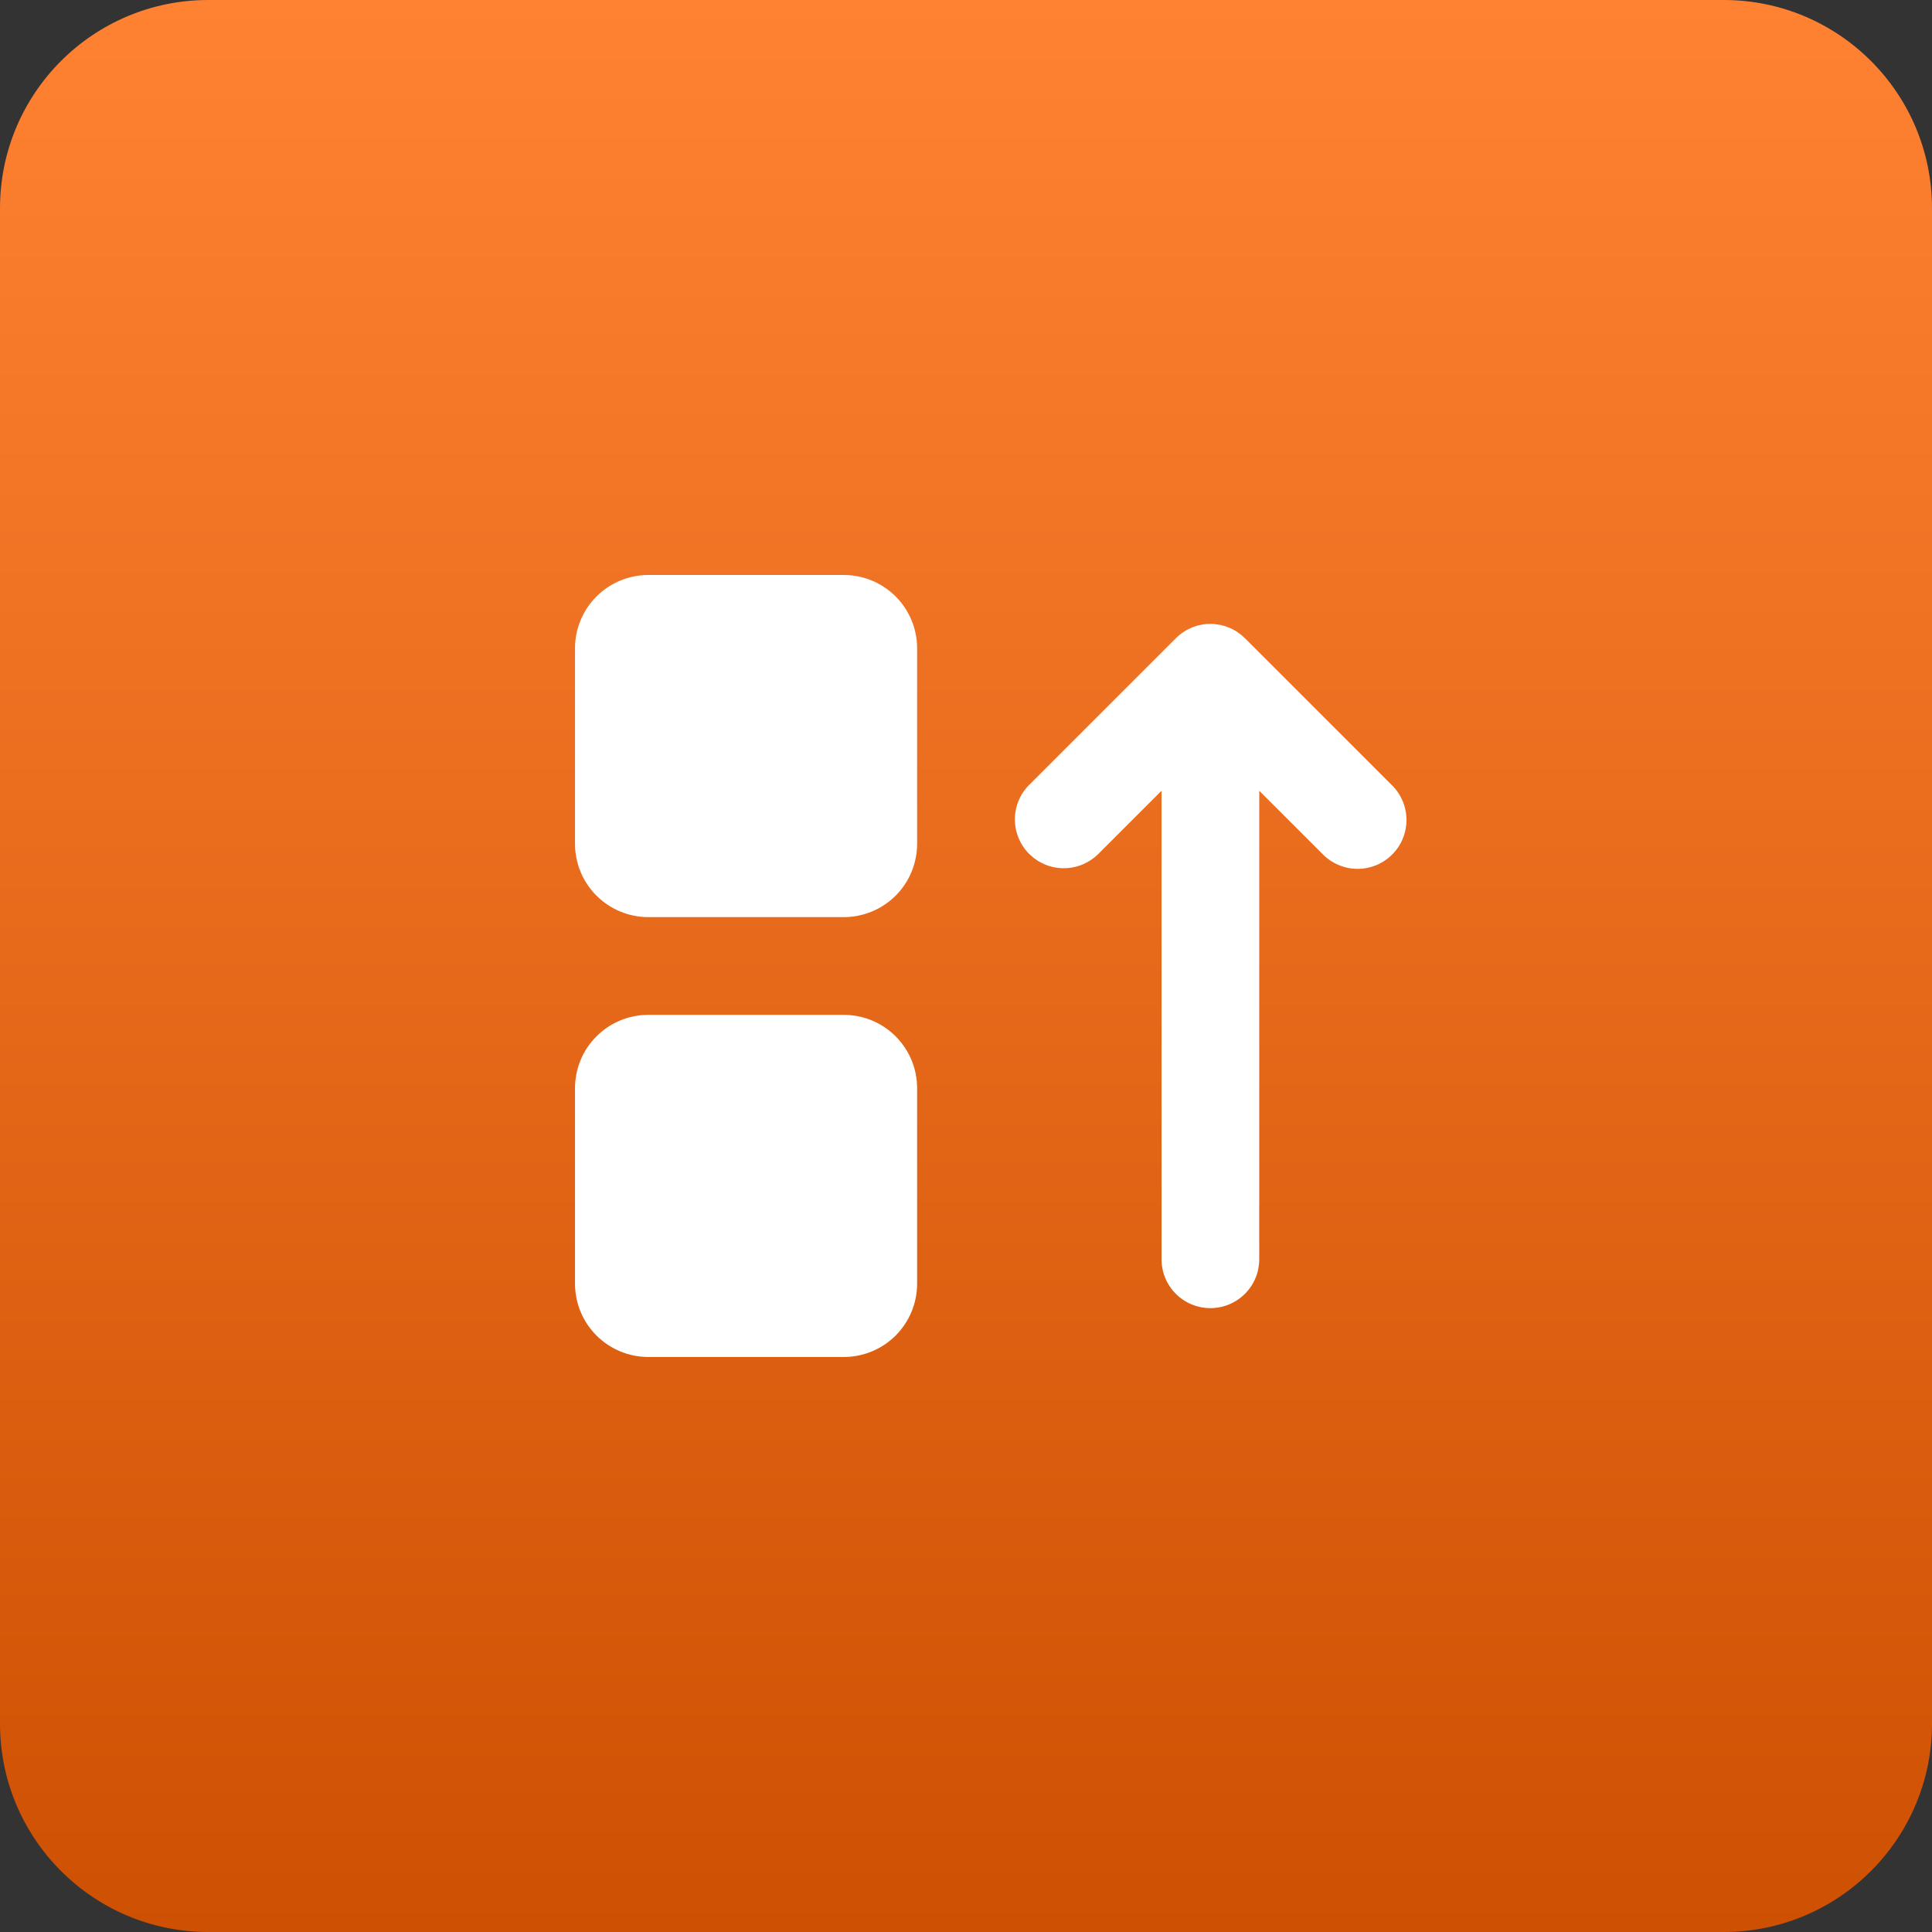
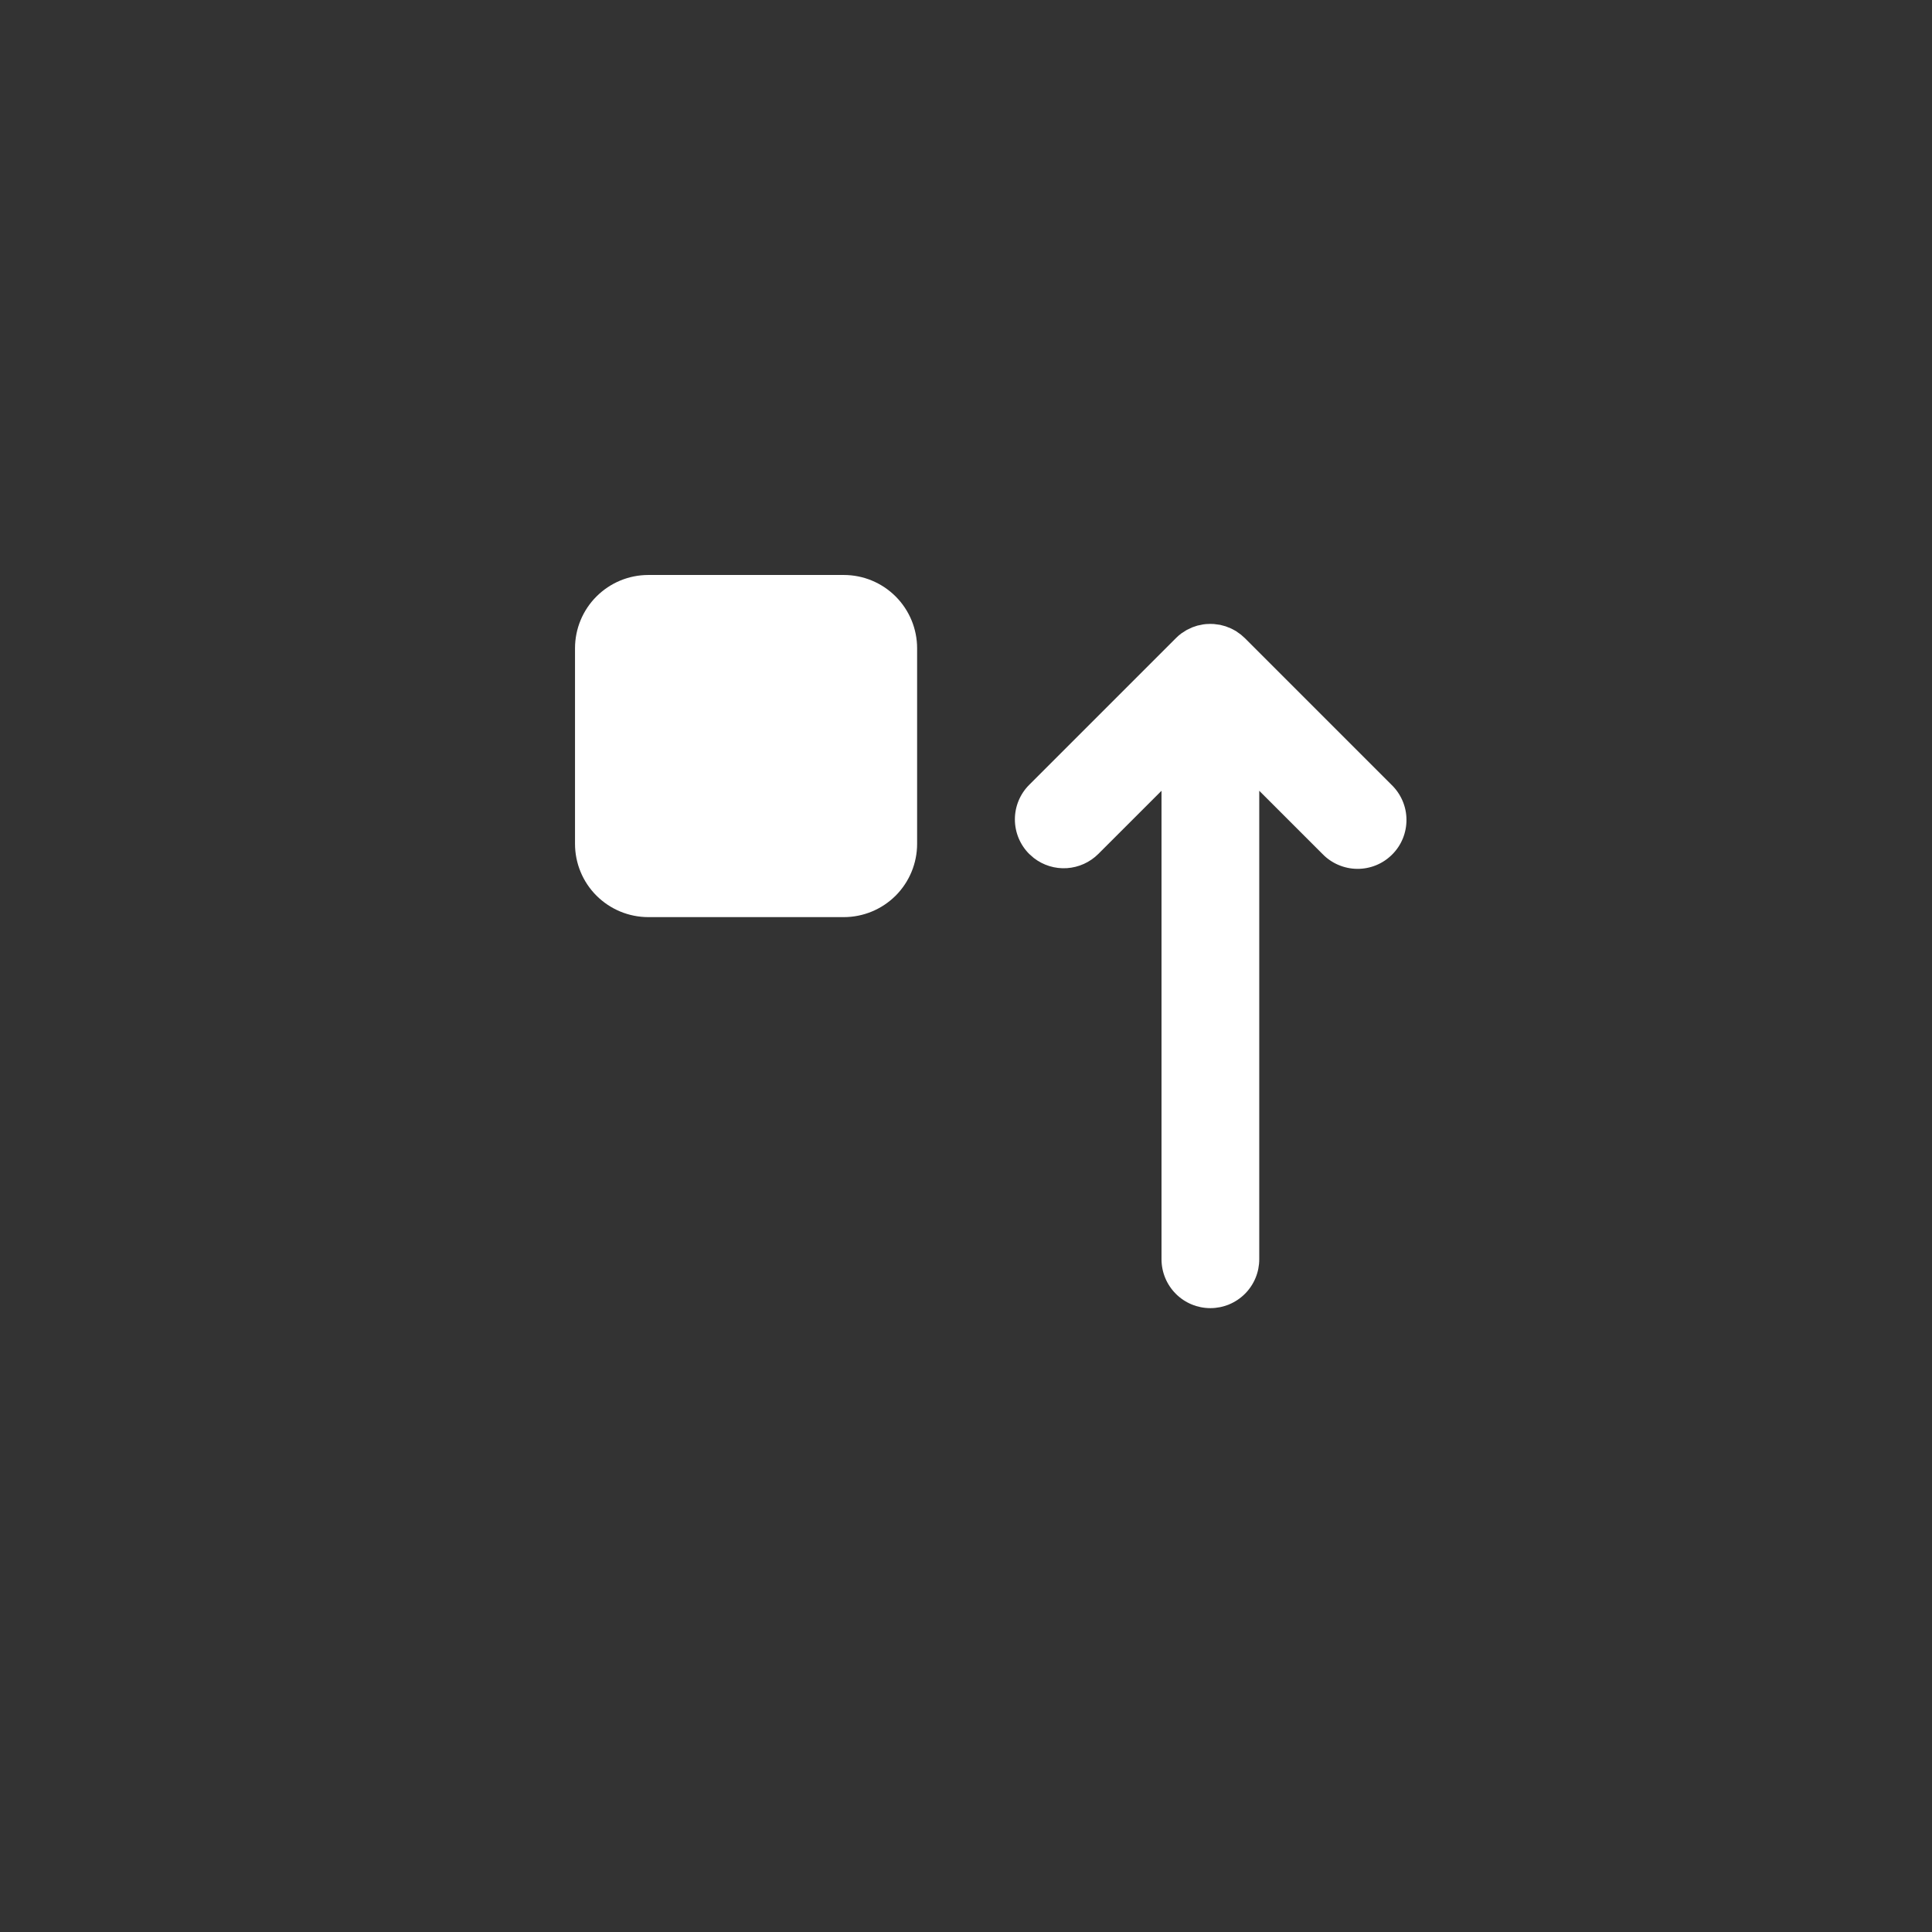
<svg xmlns="http://www.w3.org/2000/svg" width="56" height="56" viewBox="0 0 56 56" fill="none">
  <rect x="0" y="0" width="56" height="56" fill="#333333" stroke="none" />
-   <path d="M0 6.037C0 2.703 2.703 0 6.037 0H49.963C53.297 0 56 2.703 56 6.037V49.963C56 53.297 53.297 56 49.963 56H6.037C2.703 56 0 53.297 0 49.963V6.037Z" fill="url(#paint0_linear_3004_87169)" />
  <g clip-path="url(#clip0_3004_87169)">
    <path d="M34.874 18.099L34.956 18.089L35.083 18.084L35.19 18.088L35.368 18.112L35.525 18.154L35.683 18.217L35.821 18.29L35.969 18.395L36.085 18.499L40.335 22.749C40.47 22.879 40.578 23.036 40.652 23.208C40.727 23.381 40.766 23.567 40.767 23.755C40.769 23.943 40.733 24.13 40.662 24.304C40.591 24.478 40.486 24.636 40.352 24.769C40.219 24.902 40.061 25.008 39.887 25.079C39.713 25.15 39.527 25.186 39.339 25.184C39.15 25.183 38.965 25.143 38.792 25.069C38.619 24.995 38.462 24.887 38.332 24.752L36.5 22.921V36.5C36.5 36.876 36.351 37.236 36.085 37.502C35.819 37.768 35.459 37.917 35.083 37.917C34.708 37.917 34.347 37.768 34.082 37.502C33.816 37.236 33.667 36.876 33.667 36.5V22.921L31.835 24.752C31.591 24.996 31.266 25.142 30.922 25.164C30.578 25.186 30.238 25.081 29.965 24.869L29.832 24.752C29.566 24.486 29.417 24.126 29.417 23.75C29.417 23.375 29.566 23.014 29.832 22.749L34.082 18.499C34.132 18.448 34.185 18.402 34.24 18.361L34.396 18.261L34.558 18.184L34.706 18.134L34.874 18.099Z" fill="white" />
    <path d="M24.458 16.666C25.022 16.666 25.562 16.89 25.961 17.289C26.359 17.687 26.583 18.228 26.583 18.791V24.458C26.583 25.022 26.359 25.562 25.961 25.961C25.562 26.359 25.022 26.583 24.458 26.583H18.792C18.228 26.583 17.688 26.359 17.289 25.961C16.89 25.562 16.667 25.022 16.667 24.458V18.791C16.667 18.228 16.89 17.687 17.289 17.289C17.688 16.89 18.228 16.666 18.792 16.666H24.458Z" fill="white" />
-     <path d="M24.458 29.416C25.022 29.416 25.562 29.64 25.961 30.039C26.359 30.437 26.583 30.978 26.583 31.541V37.208C26.583 37.772 26.359 38.312 25.961 38.711C25.562 39.109 25.022 39.333 24.458 39.333H18.792C18.228 39.333 17.688 39.109 17.289 38.711C16.89 38.312 16.667 37.772 16.667 37.208V31.541C16.667 30.978 16.89 30.437 17.289 30.039C17.688 29.64 18.228 29.416 18.792 29.416H24.458Z" fill="white" />
  </g>
  <defs>
    <linearGradient id="paint0_linear_3004_87169" x1="28" y1="0" x2="28" y2="56" gradientUnits="userSpaceOnUse">
      <stop stop-color="#FF8132" />
      <stop offset="1" stop-color="#CE5002" />
    </linearGradient>
    <clipPath id="clip0_3004_87169">
      <rect width="34" height="34" fill="white" transform="translate(11 11)" />
    </clipPath>
  </defs>
</svg>